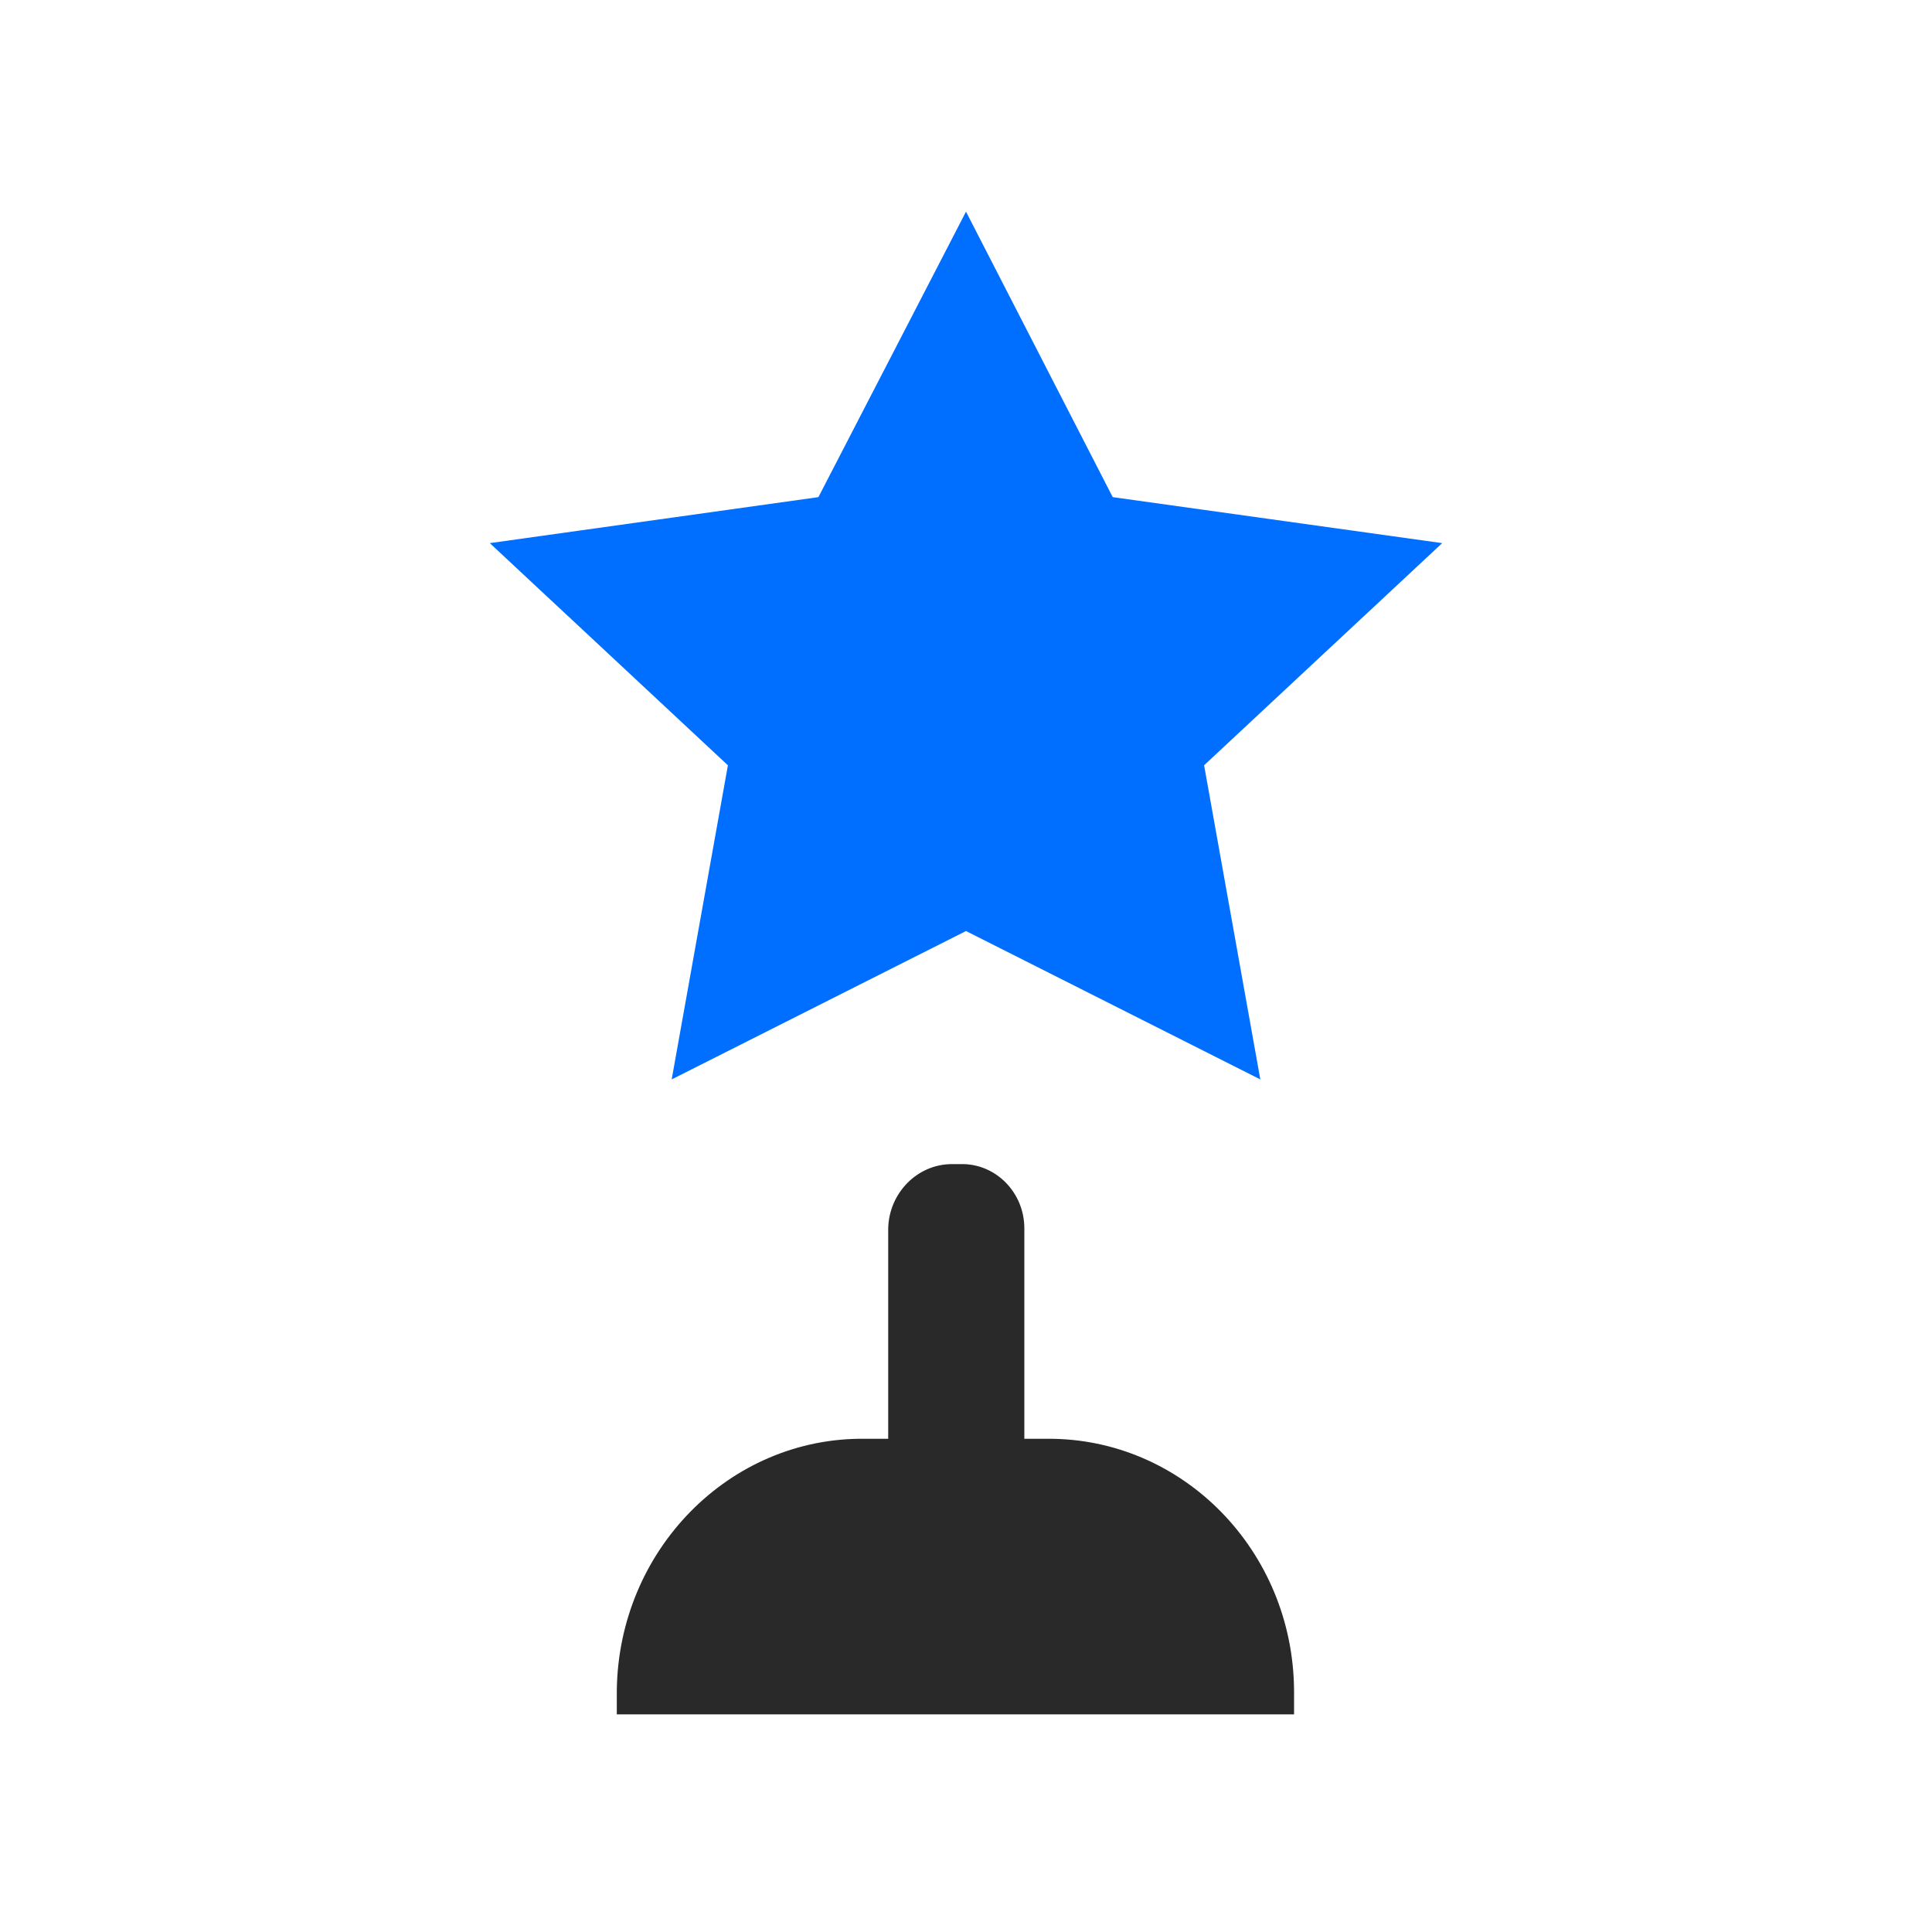
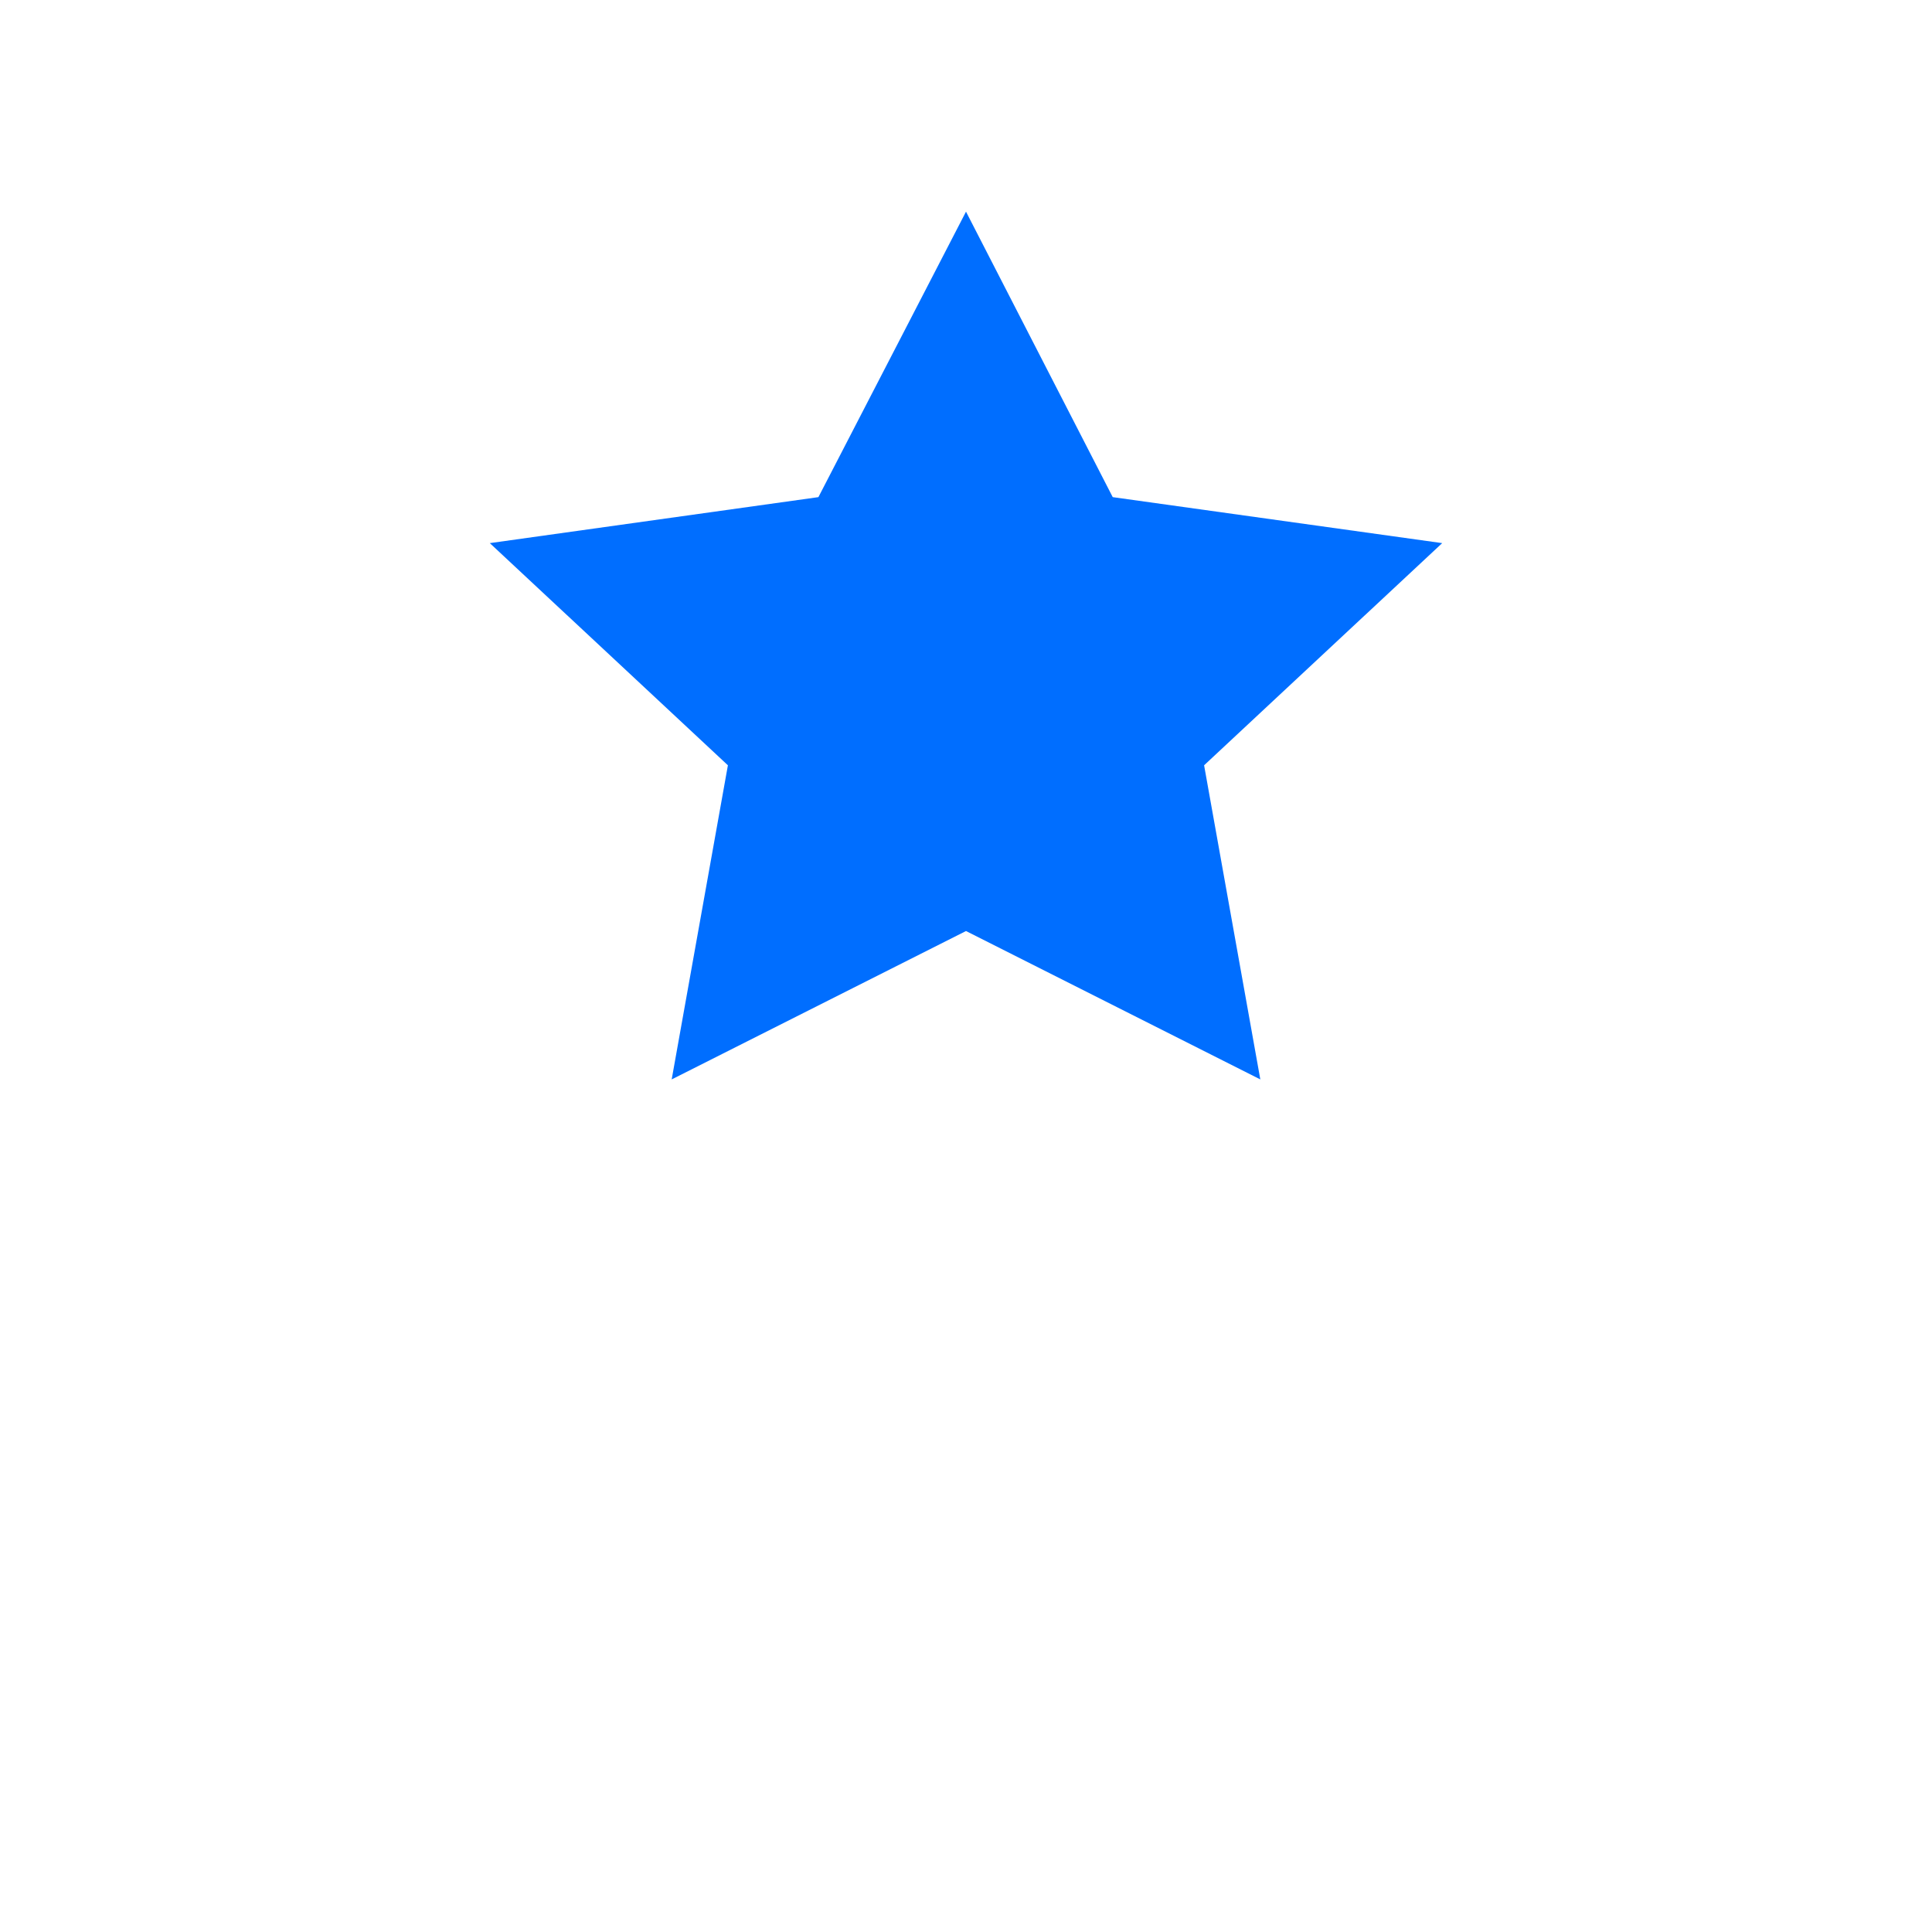
<svg xmlns="http://www.w3.org/2000/svg" width="71" height="70" viewBox="0 0 71 70" fill="none">
  <path d="M24.684 39.667L35.5 34.214L46.316 39.667L44.25 28.123L53 19.959L40.892 18.269L35.5 7.778L30.076 18.269L18 19.959L26.75 28.123L24.684 39.667Z" fill="#006EFF" />
-   <path d="M38.488 52.873H37.644V45.14C37.644 43.814 36.581 42.746 35.299 42.779H34.986C33.704 42.779 32.672 43.846 32.641 45.14V52.873H31.797C26.825 52.808 22.729 56.95 22.667 62.126V63H47.556V62.126C47.524 56.982 43.459 52.841 38.488 52.873Z" fill="#292929" />
</svg>